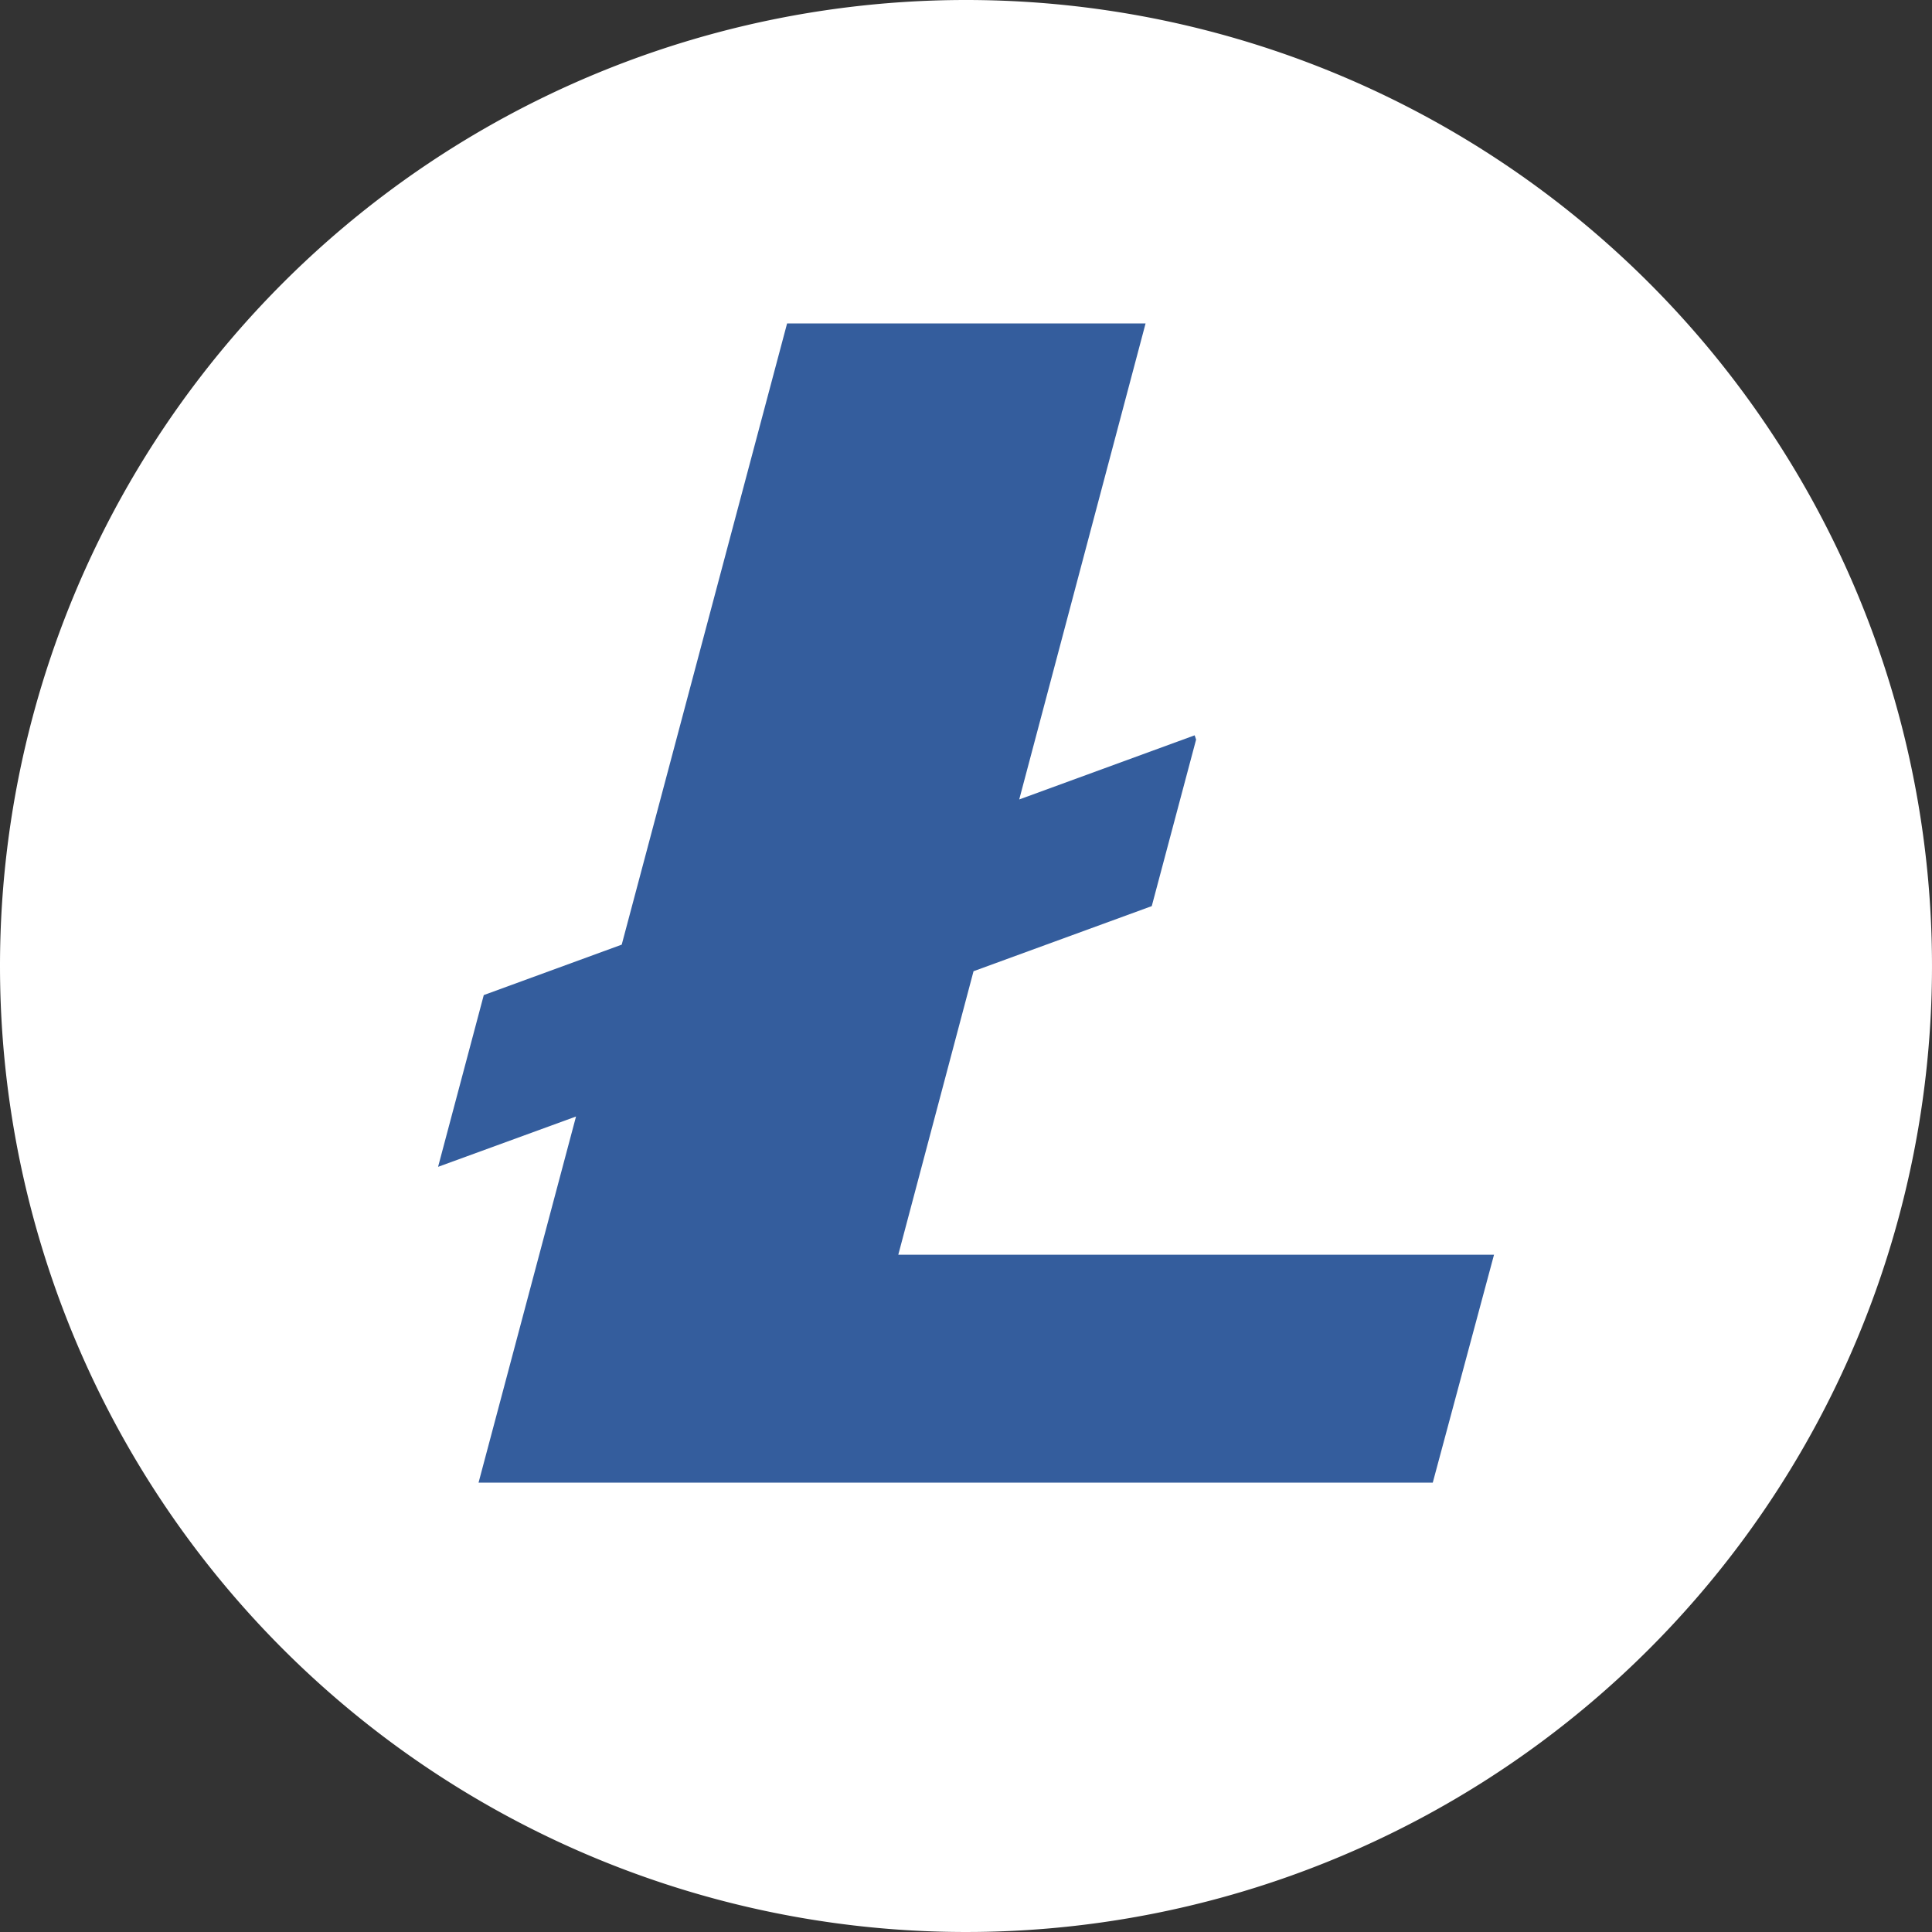
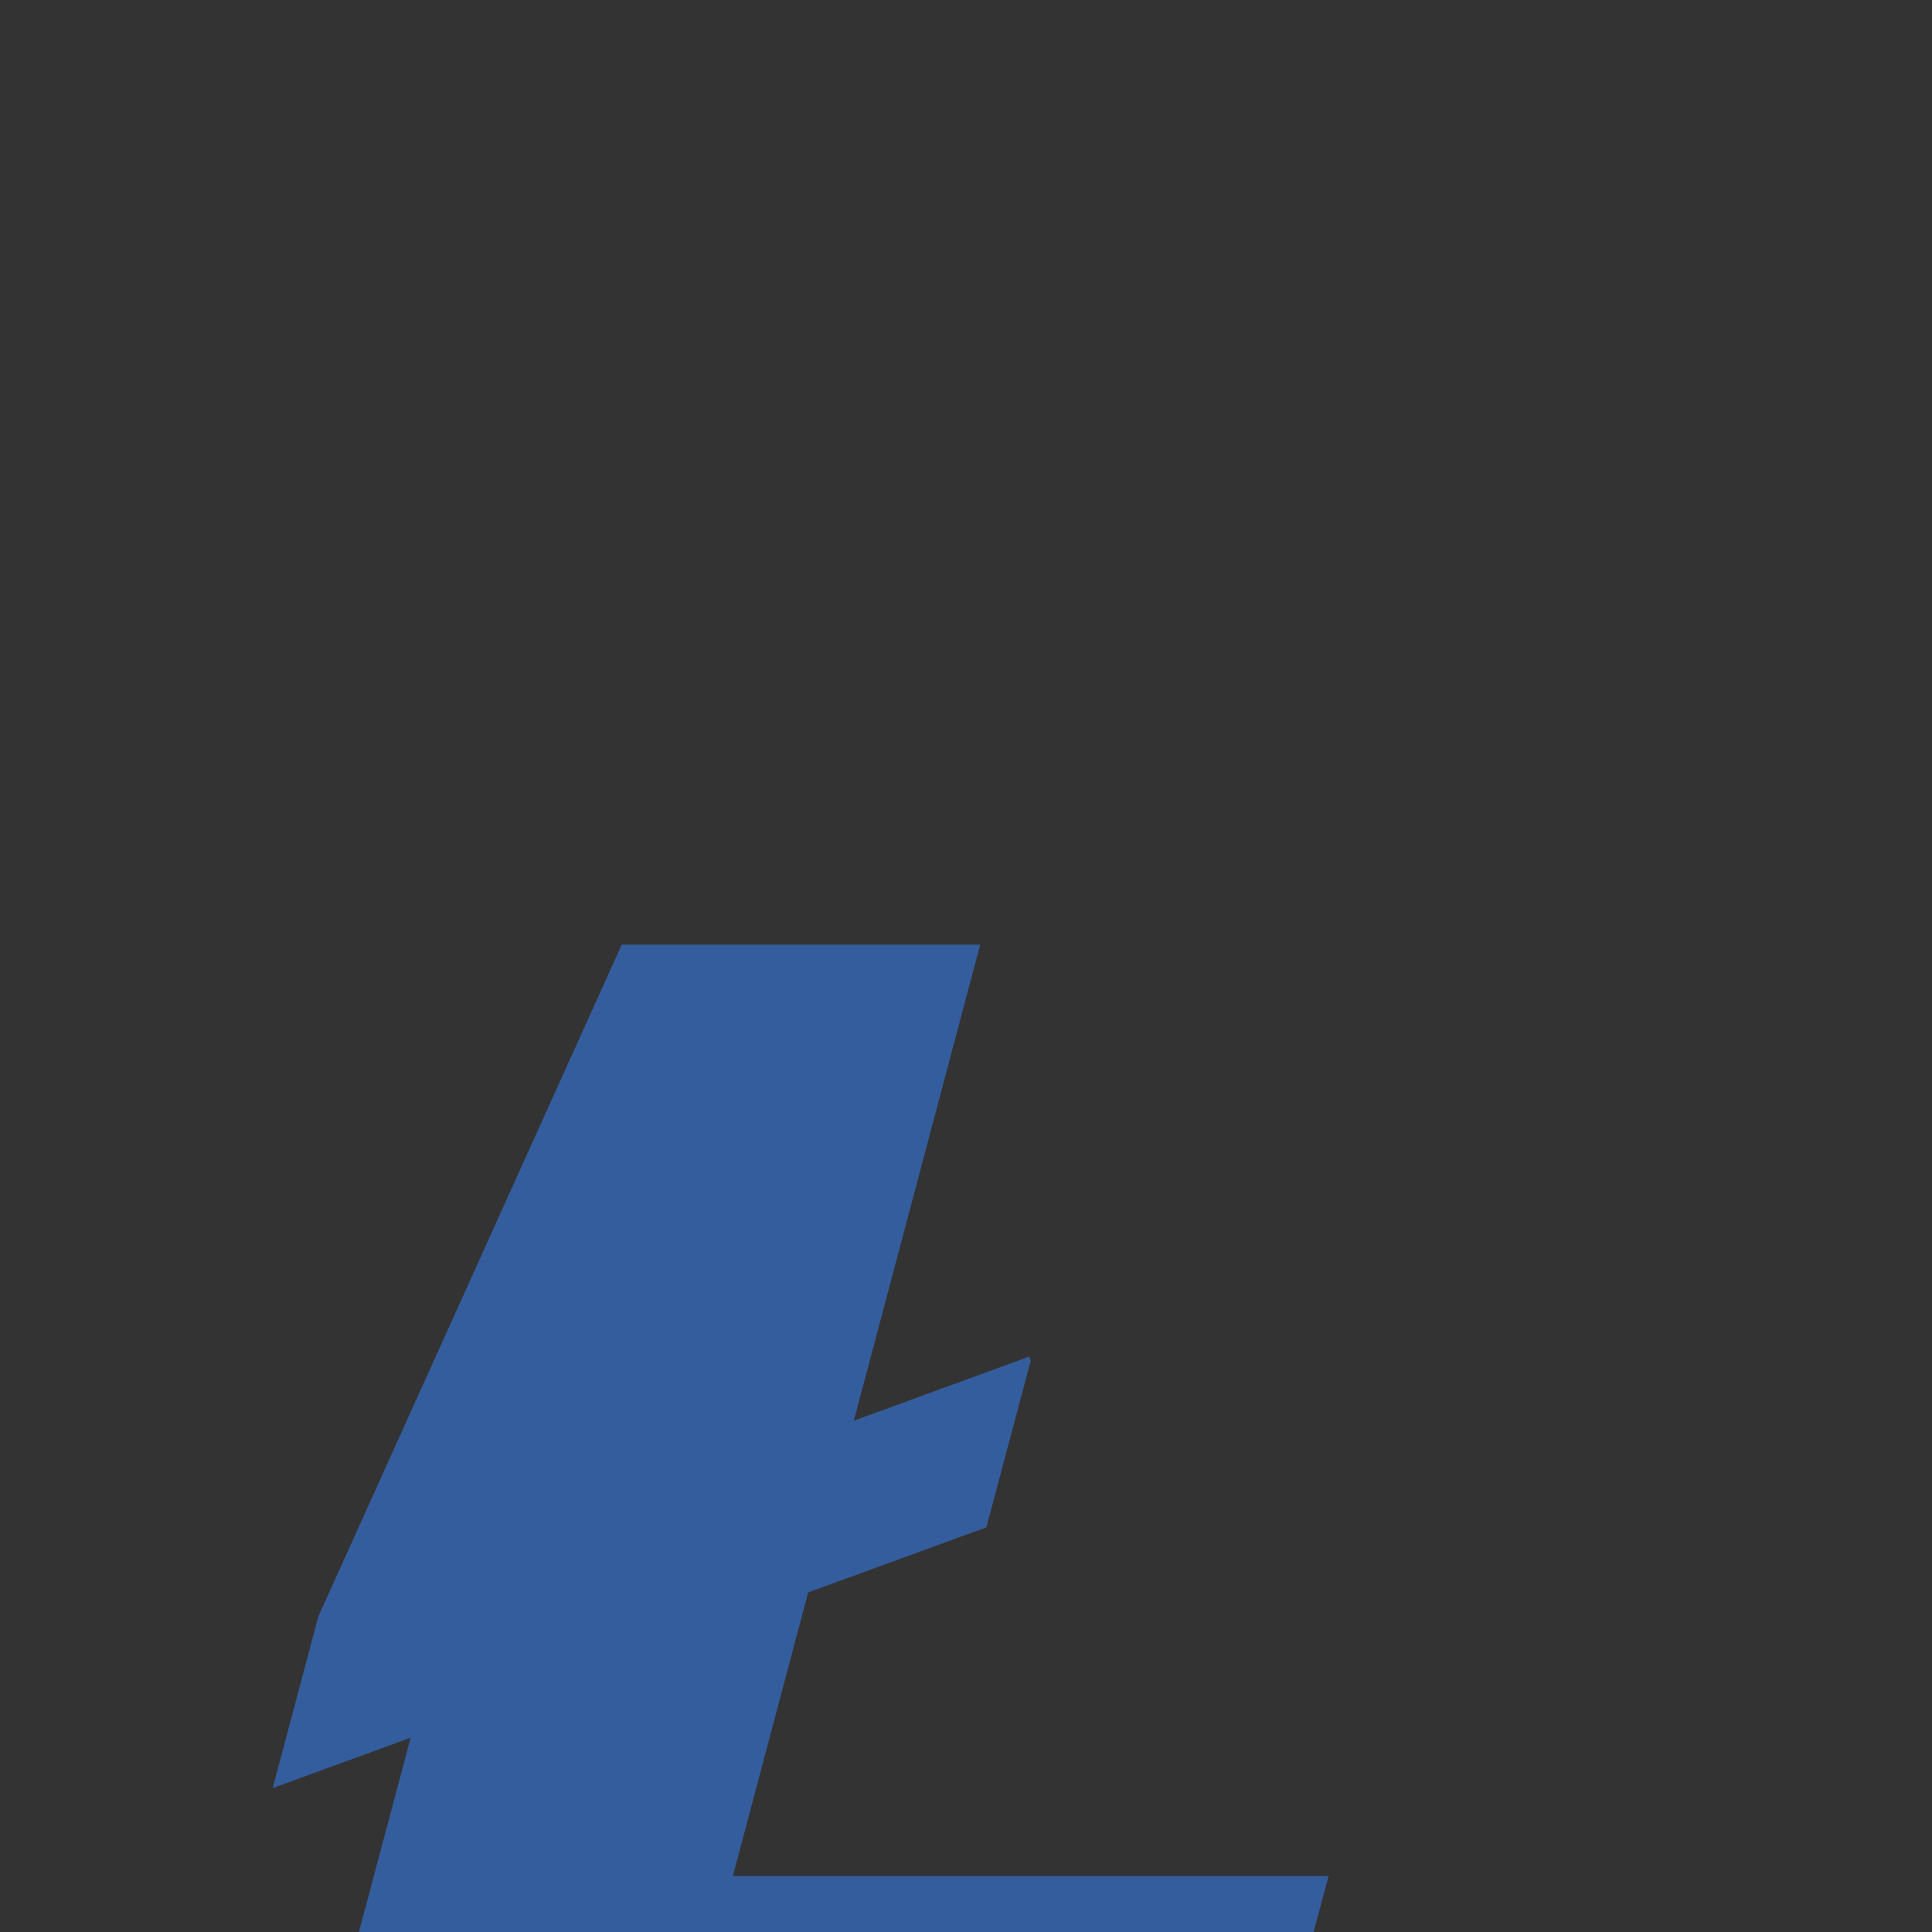
<svg xmlns="http://www.w3.org/2000/svg" width="20" height="20" viewBox="0 0 20 20">
  <rect x="0" y="0" width="20" height="20" fill="#333333" stroke="none" />
  <g id="Group_10352" data-name="Group 10352" transform="translate(-699 -1858)">
-     <path id="Path_424" data-name="Path 424" d="M130,120a10,10,0,1,1-10,10,10,10,0,0,1,10-10" transform="translate(579 1738)" fill="#fff" />
-     <path id="Path_425" data-name="Path 425" d="M126.436,129.779l1.712-6.431h3.711l-1.308,4.928,1.816-.664.015.044-.459,1.724-1.845.674-.779,2.935h6.167l-.634,2.359h-9.878l1.009-3.79-1.428.521.473-1.778Z" transform="translate(579 1738)" fill="#345d9d" fill-rule="evenodd" />
+     <path id="Path_425" data-name="Path 425" d="M126.436,129.779h3.711l-1.308,4.928,1.816-.664.015.044-.459,1.724-1.845.674-.779,2.935h6.167l-.634,2.359h-9.878l1.009-3.79-1.428.521.473-1.778Z" transform="translate(579 1738)" fill="#345d9d" fill-rule="evenodd" />
  </g>
</svg>